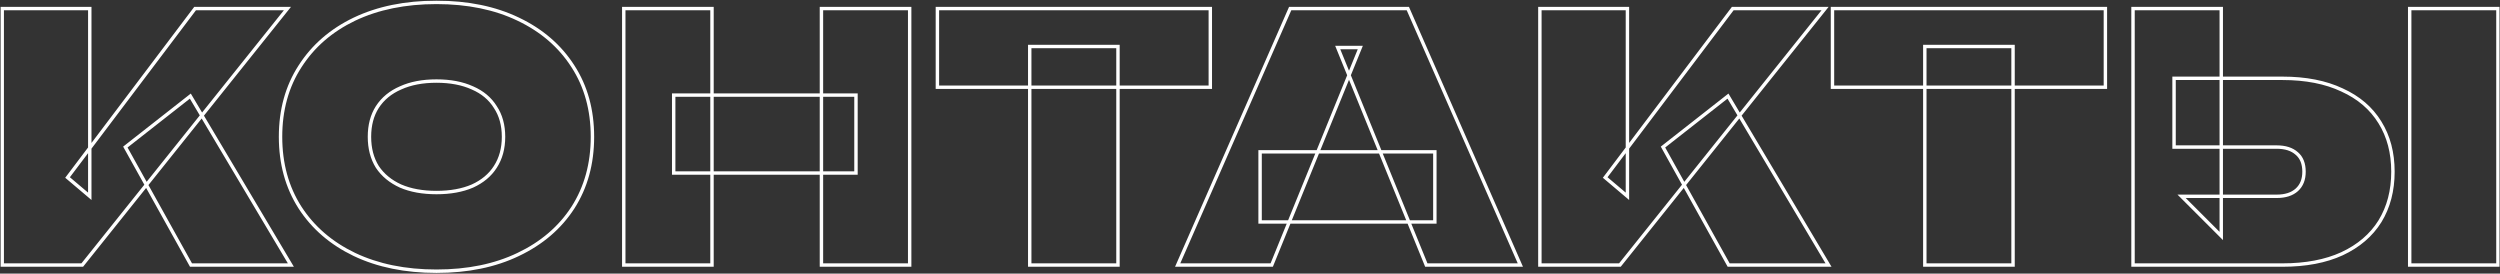
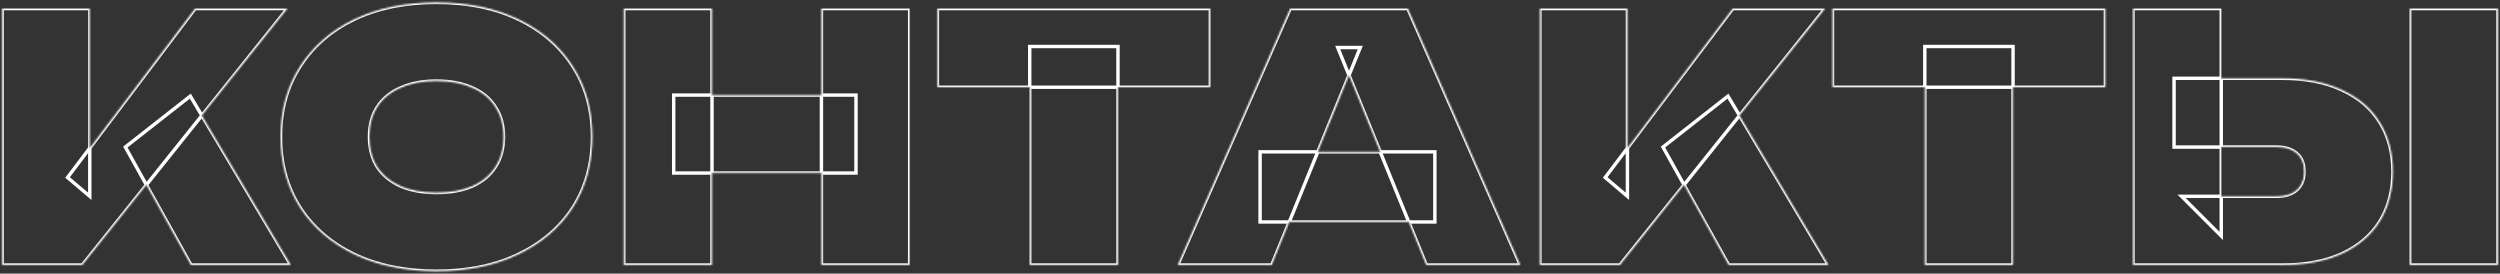
<svg xmlns="http://www.w3.org/2000/svg" width="1462" height="160" viewBox="0 0 1462 160" fill="none">
  <rect x="0" y="0" width="1462" height="160" fill="#333333" stroke="none" />
  <mask id="path-1-outside-1_1141_8" maskUnits="userSpaceOnUse" x="0" y="0" width="1462" height="160" fill="black">
-     <rect fill="white" width="1462" height="160" />
    <path d="M1.301 155V5H52.501V114.8L39.501 103.8L114.101 5H168.101L48.101 155H1.301ZM73.301 86L111.301 56.2L170.101 155H111.701L73.301 86ZM255.26 158.6C236.993 158.6 220.993 155.333 207.26 148.8C193.66 142.267 183.06 133.133 175.46 121.4C167.86 109.533 164.06 95.733 164.06 80C164.06 64.267 167.86 50.533 175.46 38.8C183.06 26.933 193.66 17.733 207.26 11.2C220.993 4.667 236.993 1.4 255.26 1.4C273.527 1.4 289.46 4.667 303.06 11.2C316.793 17.733 327.46 26.933 335.06 38.8C342.66 50.533 346.46 64.267 346.46 80C346.46 95.733 342.66 109.533 335.06 121.4C327.46 133.133 316.793 142.267 303.06 148.8C289.46 155.333 273.527 158.6 255.26 158.6ZM255.26 112.6C263.393 112.6 270.393 111.333 276.26 108.8C282.127 106.133 286.593 102.4 289.66 97.6C292.86 92.667 294.46 86.8 294.46 80C294.46 73.2 292.86 67.4 289.66 62.6C286.593 57.667 282.127 53.933 276.26 51.4C270.393 48.733 263.393 47.4 255.26 47.4C247.127 47.4 240.127 48.733 234.26 51.4C228.393 53.933 223.86 57.667 220.66 62.6C217.593 67.4 216.06 73.2 216.06 80C216.06 86.8 217.593 92.667 220.66 97.6C223.86 102.4 228.393 106.133 234.26 108.8C240.127 111.333 247.127 112.6 255.26 112.6ZM364.777 5H416.377V155H364.777V5ZM480.377 5H531.977V155H480.377V5ZM393.977 55.6H500.577V101.2H393.977V55.6ZM602.188 27.2H653.788V155H602.188V27.2ZM548.188 5H707.788V51H548.188V5ZM736.901 129.8V88.8H839.101V129.8H736.901ZM823.301 5L889.101 155H834.101L782.301 27.8H795.501L743.701 155H688.701L754.501 5H823.301ZM900.52 155V5H951.72V114.8L938.72 103.8L1013.32 5H1067.32L947.32 155H900.52ZM972.52 86L1010.52 56.2L1069.32 155H1010.92L972.52 86ZM1125.63 27.2H1177.23V155H1125.63V27.2ZM1071.63 5H1231.23V51H1071.63V5ZM1247.39 155V5H1298.99V138L1275.79 114.8H1331.39C1336.46 114.8 1340.39 113.533 1343.19 111C1345.99 108.467 1347.39 104.933 1347.39 100.4C1347.39 95.733 1345.99 92.2 1343.19 89.8C1340.39 87.267 1336.46 86 1331.39 86H1271.39V45.8H1334.79C1348.39 45.8 1359.99 48.067 1369.59 52.6C1379.33 57 1386.73 63.333 1391.79 71.6C1396.86 79.733 1399.39 89.333 1399.39 100.4C1399.39 111.467 1396.86 121.133 1391.79 129.4C1386.73 137.533 1379.33 143.867 1369.59 148.4C1359.99 152.8 1348.39 155 1334.79 155H1247.39ZM1409.19 5H1460.79V155H1409.19V5Z" />
  </mask>
  <path d="M1.301 155H0.301V156H1.301V155ZM1.301 5V4H0.301V5H1.301ZM52.501 5H53.501V4H52.501V5ZM52.501 114.8L51.855 115.563L53.501 116.956V114.8H52.501ZM39.501 103.8L38.703 103.197L38.133 103.952L38.855 104.563L39.501 103.8ZM114.101 5V4H113.603L113.303 4.397L114.101 5ZM168.101 5L168.882 5.625L170.181 4H168.101V5ZM48.101 155V156H48.581L48.882 155.625L48.101 155ZM73.301 86L72.684 85.213L72.012 85.74L72.427 86.486L73.301 86ZM111.301 56.2L112.16 55.689L111.579 54.711L110.684 55.413L111.301 56.2ZM170.101 155V156H171.86L170.96 154.489L170.101 155ZM111.701 155L110.827 155.486L111.113 156H111.701V155ZM2.301 155V5H0.301V155H2.301ZM1.301 6H52.501V4H1.301V6ZM51.501 5V114.8H53.501V5H51.501ZM53.147 114.037L40.147 103.037L38.855 104.563L51.855 115.563L53.147 114.037ZM40.299 104.403L114.899 5.603L113.303 4.397L38.703 103.197L40.299 104.403ZM114.101 6H168.101V4H114.101V6ZM167.32 4.375L47.32 154.375L48.882 155.625L168.882 5.625L167.32 4.375ZM48.101 154H1.301V156H48.101V154ZM73.918 86.787L111.918 56.987L110.684 55.413L72.684 85.213L73.918 86.787ZM110.441 56.711L169.241 155.511L170.96 154.489L112.16 55.689L110.441 56.711ZM170.101 154H111.701V156H170.101V154ZM112.575 154.514L74.175 85.514L72.427 86.486L110.827 155.486L112.575 154.514ZM207.26 148.8L206.827 149.701L206.831 149.703L207.26 148.8ZM175.46 121.4L174.618 121.939L174.621 121.944L175.46 121.4ZM175.46 38.8L176.299 39.344L176.302 39.339L175.46 38.8ZM207.26 11.2L206.831 10.297L206.827 10.299L207.26 11.2ZM303.06 11.2L302.627 12.101L302.631 12.103L303.06 11.2ZM335.06 38.8L334.218 39.339L334.221 39.344L335.06 38.8ZM335.06 121.4L335.899 121.944L335.902 121.939L335.06 121.4ZM303.06 148.8L302.631 147.897L302.627 147.899L303.06 148.8ZM276.26 108.8L276.657 109.718L276.665 109.714L276.674 109.71L276.26 108.8ZM289.66 97.6L288.821 97.056L288.817 97.062L289.66 97.6ZM289.66 62.6L288.811 63.128L288.819 63.142L288.828 63.155L289.66 62.6ZM276.26 51.4L275.846 52.31L275.855 52.314L275.864 52.318L276.26 51.4ZM234.26 51.4L234.657 52.318L234.665 52.314L234.674 52.31L234.26 51.4ZM220.66 62.6L219.821 62.056L219.817 62.062L220.66 62.6ZM220.66 97.6L219.811 98.128L219.819 98.141L219.828 98.155L220.66 97.6ZM234.26 108.8L233.846 109.71L233.855 109.714L233.864 109.718L234.26 108.8ZM255.26 157.6C237.113 157.6 221.265 154.355 207.69 147.897L206.831 149.703C220.722 156.312 236.874 159.6 255.26 159.6V157.6ZM207.693 147.899C194.245 141.438 183.792 132.423 176.299 120.856L174.621 121.944C182.329 133.844 193.075 143.095 206.827 149.701L207.693 147.899ZM176.302 120.861C168.817 109.173 165.06 95.565 165.06 80H163.06C163.06 95.901 166.903 109.893 174.618 121.939L176.302 120.861ZM165.06 80C165.06 64.435 168.817 50.895 176.299 39.344L174.621 38.256C166.903 50.171 163.06 64.099 163.06 80H165.06ZM176.302 39.339C183.795 27.64 194.248 18.56 207.693 12.101L206.827 10.299C193.072 16.906 182.325 26.227 174.618 38.261L176.302 39.339ZM207.69 12.103C221.265 5.645 237.113 2.4 255.26 2.4V0.4C236.874 0.4 220.722 3.688 206.831 10.297L207.69 12.103ZM255.26 2.4C273.408 2.4 289.188 5.645 302.627 12.101L303.493 10.299C289.733 3.688 273.646 0.4 255.26 0.4V2.4ZM302.631 12.103C316.209 18.563 326.727 27.642 334.218 39.339L335.902 38.261C328.193 26.224 317.378 16.904 303.49 10.297L302.631 12.103ZM334.221 39.344C341.703 50.895 345.46 64.435 345.46 80H347.46C347.46 64.099 343.617 50.171 335.899 38.256L334.221 39.344ZM345.46 80C345.46 95.565 341.703 109.173 334.218 120.861L335.902 121.939C343.617 109.893 347.46 95.901 347.46 80H345.46ZM334.221 120.856C326.73 132.421 316.212 141.436 302.631 147.897L303.49 149.703C317.375 143.097 328.19 133.846 335.899 121.944L334.221 120.856ZM302.627 147.899C289.188 154.355 273.408 157.6 255.26 157.6V159.6C273.646 159.6 289.733 156.312 303.493 149.701L302.627 147.899ZM255.26 113.6C263.494 113.6 270.636 112.318 276.657 109.718L275.864 107.882C270.151 110.349 263.293 111.6 255.26 111.6V113.6ZM276.674 109.71C282.693 106.975 287.319 103.122 290.503 98.138L288.817 97.062C285.868 101.678 281.561 105.292 275.846 107.89L276.674 109.71ZM290.499 98.144C293.82 93.025 295.46 86.962 295.46 80H293.46C293.46 86.638 291.9 92.309 288.821 97.056L290.499 98.144ZM295.46 80C295.46 73.039 293.82 67.037 290.492 62.045L288.828 63.155C291.9 67.763 293.46 73.361 293.46 80H295.46ZM290.509 62.072C287.324 56.948 282.691 53.088 276.657 50.482L275.864 52.318C281.563 54.779 285.863 58.385 288.811 63.128L290.509 62.072ZM276.674 50.49C270.648 47.751 263.5 46.4 255.26 46.4V48.4C263.287 48.4 270.139 49.716 275.846 52.31L276.674 50.49ZM255.26 46.4C247.02 46.4 239.872 47.751 233.846 50.49L234.674 52.31C240.381 49.716 247.233 48.4 255.26 48.4V46.4ZM233.864 50.482C227.832 53.086 223.138 56.943 219.821 62.056L221.499 63.144C224.582 58.391 228.955 54.78 234.657 52.318L233.864 50.482ZM219.817 62.062C216.63 67.051 215.06 73.047 215.06 80H217.06C217.06 73.353 218.557 67.749 221.503 63.138L219.817 62.062ZM215.06 80C215.06 86.954 216.63 93.011 219.811 98.128L221.509 97.072C218.557 92.323 217.06 86.646 217.06 80H215.06ZM219.828 98.155C223.143 103.128 227.83 106.976 233.846 109.71L234.674 107.89C228.957 105.291 224.577 101.672 221.492 97.045L219.828 98.155ZM233.864 109.718C239.885 112.318 247.026 113.6 255.26 113.6V111.6C247.227 111.6 240.369 110.349 234.657 107.882L233.864 109.718ZM364.777 5V4H363.777V5H364.777ZM416.377 5H417.377V4H416.377V5ZM416.377 155V156H417.377V155H416.377ZM364.777 155H363.777V156H364.777V155ZM480.377 5V4H479.377V5H480.377ZM531.977 5H532.977V4H531.977V5ZM531.977 155V156H532.977V155H531.977ZM480.377 155H479.377V156H480.377V155ZM393.977 55.6V54.6H392.977V55.6H393.977ZM500.577 55.6H501.577V54.6H500.577V55.6ZM500.577 101.2V102.2H501.577V101.2H500.577ZM393.977 101.2H392.977V102.2H393.977V101.2ZM364.777 6H416.377V4H364.777V6ZM415.377 5V155H417.377V5H415.377ZM416.377 154H364.777V156H416.377V154ZM365.777 155V5H363.777V155H365.777ZM480.377 6H531.977V4H480.377V6ZM530.977 5V155H532.977V5H530.977ZM531.977 154H480.377V156H531.977V154ZM481.377 155V5H479.377V155H481.377ZM393.977 56.6H500.577V54.6H393.977V56.6ZM499.577 55.6V101.2H501.577V55.6H499.577ZM500.577 100.2H393.977V102.2H500.577V100.2ZM394.977 101.2V55.6H392.977V101.2H394.977ZM602.188 27.2V26.2H601.188V27.2H602.188ZM653.788 27.2H654.788V26.2H653.788V27.2ZM653.788 155V156H654.788V155H653.788ZM602.188 155H601.188V156H602.188V155ZM548.188 5V4H547.188V5H548.188ZM707.788 5H708.788V4H707.788V5ZM707.788 51V52H708.788V51H707.788ZM548.188 51H547.188V52H548.188V51ZM602.188 28.2H653.788V26.2H602.188V28.2ZM652.788 27.2V155H654.788V27.2H652.788ZM653.788 154H602.188V156H653.788V154ZM603.188 155V27.2H601.188V155H603.188ZM548.188 6H707.788V4H548.188V6ZM706.788 5V51H708.788V5H706.788ZM707.788 50H548.188V52H707.788V50ZM549.188 51V5H547.188V51H549.188ZM736.901 129.8H735.901V130.8H736.901V129.8ZM736.901 88.8V87.8H735.901V88.8H736.901ZM839.101 88.8H840.101V87.8H839.101V88.8ZM839.101 129.8V130.8H840.101V129.8H839.101ZM823.301 5L824.217 4.598L823.954 4H823.301V5ZM889.101 155V156H890.631L890.017 154.598L889.101 155ZM834.101 155L833.175 155.377L833.428 156H834.101V155ZM782.301 27.8V26.8H780.814L781.375 28.177L782.301 27.8ZM795.501 27.8L796.427 28.177L796.988 26.8H795.501V27.8ZM743.701 155V156H744.373L744.627 155.377L743.701 155ZM688.701 155L687.785 154.598L687.17 156H688.701V155ZM754.501 5V4H753.847L753.585 4.598L754.501 5ZM737.901 129.8V88.8H735.901V129.8H737.901ZM736.901 89.8H839.101V87.8H736.901V89.8ZM838.101 88.8V129.8H840.101V88.8H838.101ZM839.101 128.8H736.901V130.8H839.101V128.8ZM822.385 5.402L888.185 155.402L890.017 154.598L824.217 4.598L822.385 5.402ZM889.101 154H834.101V156H889.101V154ZM835.027 154.623L783.227 27.423L781.375 28.177L833.175 155.377L835.027 154.623ZM782.301 28.8H795.501V26.8H782.301V28.8ZM794.575 27.423L742.775 154.623L744.627 155.377L796.427 28.177L794.575 27.423ZM743.701 154H688.701V156H743.701V154ZM689.617 155.402L755.417 5.402L753.585 4.598L687.785 154.598L689.617 155.402ZM754.501 6H823.301V4H754.501V6ZM900.52 155H899.52V156H900.52V155ZM900.52 5V4H899.52V5H900.52ZM951.72 5H952.72V4H951.72V5ZM951.72 114.8L951.074 115.563L952.72 116.956V114.8H951.72ZM938.72 103.8L937.921 103.197L937.351 103.952L938.074 104.563L938.72 103.8ZM1013.32 5V4H1012.82L1012.52 4.397L1013.32 5ZM1067.32 5L1068.1 5.625L1069.4 4H1067.32V5ZM947.32 155V156H947.8L948.1 155.625L947.32 155ZM972.52 86L971.902 85.213L971.23 85.74L971.646 86.486L972.52 86ZM1010.52 56.2L1011.38 55.689L1010.8 54.711L1009.9 55.413L1010.52 56.2ZM1069.32 155V156H1071.08L1070.18 154.489L1069.32 155ZM1010.92 155L1010.05 155.486L1010.33 156H1010.92V155ZM901.52 155V5H899.52V155H901.52ZM900.52 6H951.72V4H900.52V6ZM950.72 5V114.8H952.72V5H950.72ZM952.365 114.037L939.365 103.037L938.074 104.563L951.074 115.563L952.365 114.037ZM939.518 104.403L1014.12 5.603L1012.52 4.397L937.921 103.197L939.518 104.403ZM1013.32 6H1067.32V4H1013.32V6ZM1066.54 4.375L946.539 154.375L948.1 155.625L1068.1 5.625L1066.54 4.375ZM947.32 154H900.52V156H947.32V154ZM973.137 86.787L1011.14 56.987L1009.9 55.413L971.902 85.213L973.137 86.787ZM1009.66 56.711L1068.46 155.511L1070.18 154.489L1011.38 55.689L1009.66 56.711ZM1069.32 154H1010.92V156H1069.32V154ZM1011.79 154.514L973.393 85.514L971.646 86.486L1010.05 155.486L1011.79 154.514ZM1125.63 27.2V26.2H1124.63V27.2H1125.63ZM1177.23 27.2H1178.23V26.2H1177.23V27.2ZM1177.23 155V156H1178.23V155H1177.23ZM1125.63 155H1124.63V156H1125.63V155ZM1071.63 5V4H1070.63V5H1071.63ZM1231.23 5H1232.23V4H1231.23V5ZM1231.23 51V52H1232.23V51H1231.23ZM1071.63 51H1070.63V52H1071.63V51ZM1125.63 28.2H1177.23V26.2H1125.63V28.2ZM1176.23 27.2V155H1178.23V27.2H1176.23ZM1177.23 154H1125.63V156H1177.23V154ZM1126.63 155V27.2H1124.63V155H1126.63ZM1071.63 6H1231.23V4H1071.63V6ZM1230.23 5V51H1232.23V5H1230.23ZM1231.23 50H1071.63V52H1231.23V50ZM1072.63 51V5H1070.63V51H1072.63ZM1247.39 155H1246.39V156H1247.39V155ZM1247.39 5V4H1246.39V5H1247.39ZM1298.99 5H1299.99V4H1298.99V5ZM1298.99 138L1298.29 138.707L1299.99 140.414V138H1298.99ZM1275.79 114.8V113.8H1273.38L1275.09 115.507L1275.79 114.8ZM1343.19 111L1343.87 111.742L1343.87 111.742L1343.19 111ZM1343.19 89.8L1342.52 90.541L1342.53 90.55L1342.54 90.559L1343.19 89.8ZM1271.39 86H1270.39V87H1271.39V86ZM1271.39 45.8V44.8H1270.39V45.8H1271.39ZM1369.59 52.6L1369.17 53.504L1369.18 53.508L1369.18 53.511L1369.59 52.6ZM1391.79 71.6L1390.94 72.123L1390.95 72.129L1391.79 71.6ZM1391.79 129.4L1392.64 129.929L1392.65 129.923L1391.79 129.4ZM1369.59 148.4L1370.01 149.309L1370.02 149.307L1369.59 148.4ZM1409.19 5V4H1408.19V5H1409.19ZM1460.79 5H1461.79V4H1460.79V5ZM1460.79 155V156H1461.79V155H1460.79ZM1409.19 155H1408.19V156H1409.19V155ZM1248.39 155V5H1246.39V155H1248.39ZM1247.39 6H1298.99V4H1247.39V6ZM1297.99 5V138H1299.99V5H1297.99ZM1299.7 137.293L1276.5 114.093L1275.09 115.507L1298.29 138.707L1299.7 137.293ZM1275.79 115.8H1331.39V113.8H1275.79V115.8ZM1331.39 115.8C1336.62 115.8 1340.83 114.491 1343.87 111.742L1342.52 110.258C1339.96 112.576 1336.3 113.8 1331.39 113.8V115.8ZM1343.87 111.742C1346.92 108.981 1348.39 105.154 1348.39 100.4H1346.39C1346.39 104.712 1345.07 107.952 1342.52 110.258L1343.87 111.742ZM1348.39 100.4C1348.39 95.525 1346.92 91.679 1343.85 89.041L1342.54 90.559C1345.07 92.721 1346.39 95.942 1346.39 100.4H1348.39ZM1343.87 89.058C1340.83 86.309 1336.62 85 1331.39 85V87C1336.3 87 1339.96 88.224 1342.52 90.541L1343.87 89.058ZM1331.39 85H1271.39V87H1331.39V85ZM1272.39 86V45.8H1270.39V86H1272.39ZM1271.39 46.8H1334.79V44.8H1271.39V46.8ZM1334.79 46.8C1348.29 46.8 1359.73 49.049 1369.17 53.504L1370.02 51.696C1360.26 47.084 1348.5 44.8 1334.79 44.8V46.8ZM1369.18 53.511C1378.75 57.837 1385.99 64.044 1390.94 72.123L1392.65 71.077C1387.47 62.623 1379.9 56.163 1370.01 51.689L1369.18 53.511ZM1390.95 72.129C1395.9 80.08 1398.39 89.491 1398.39 100.4H1400.39C1400.39 89.176 1397.82 79.387 1392.64 71.071L1390.95 72.129ZM1398.39 100.4C1398.39 111.309 1395.9 120.789 1390.94 128.877L1392.65 129.923C1397.82 121.477 1400.39 111.624 1400.39 100.4H1398.39ZM1390.95 128.871C1385.99 136.821 1378.75 143.032 1369.17 147.493L1370.02 149.307C1379.9 144.701 1387.46 138.246 1392.64 129.929L1390.95 128.871ZM1369.18 147.491C1359.74 151.816 1348.29 154 1334.79 154V156C1348.5 156 1360.25 153.784 1370.01 149.309L1369.18 147.491ZM1334.79 154H1247.39V156H1334.79V154ZM1409.19 6H1460.79V4H1409.19V6ZM1459.79 5V155H1461.79V5H1459.79ZM1460.79 154H1409.19V156H1460.79V154ZM1410.19 155V5H1408.19V155H1410.19Z" fill="white" mask="url(#path-1-outside-1_1141_8)" />
</svg>